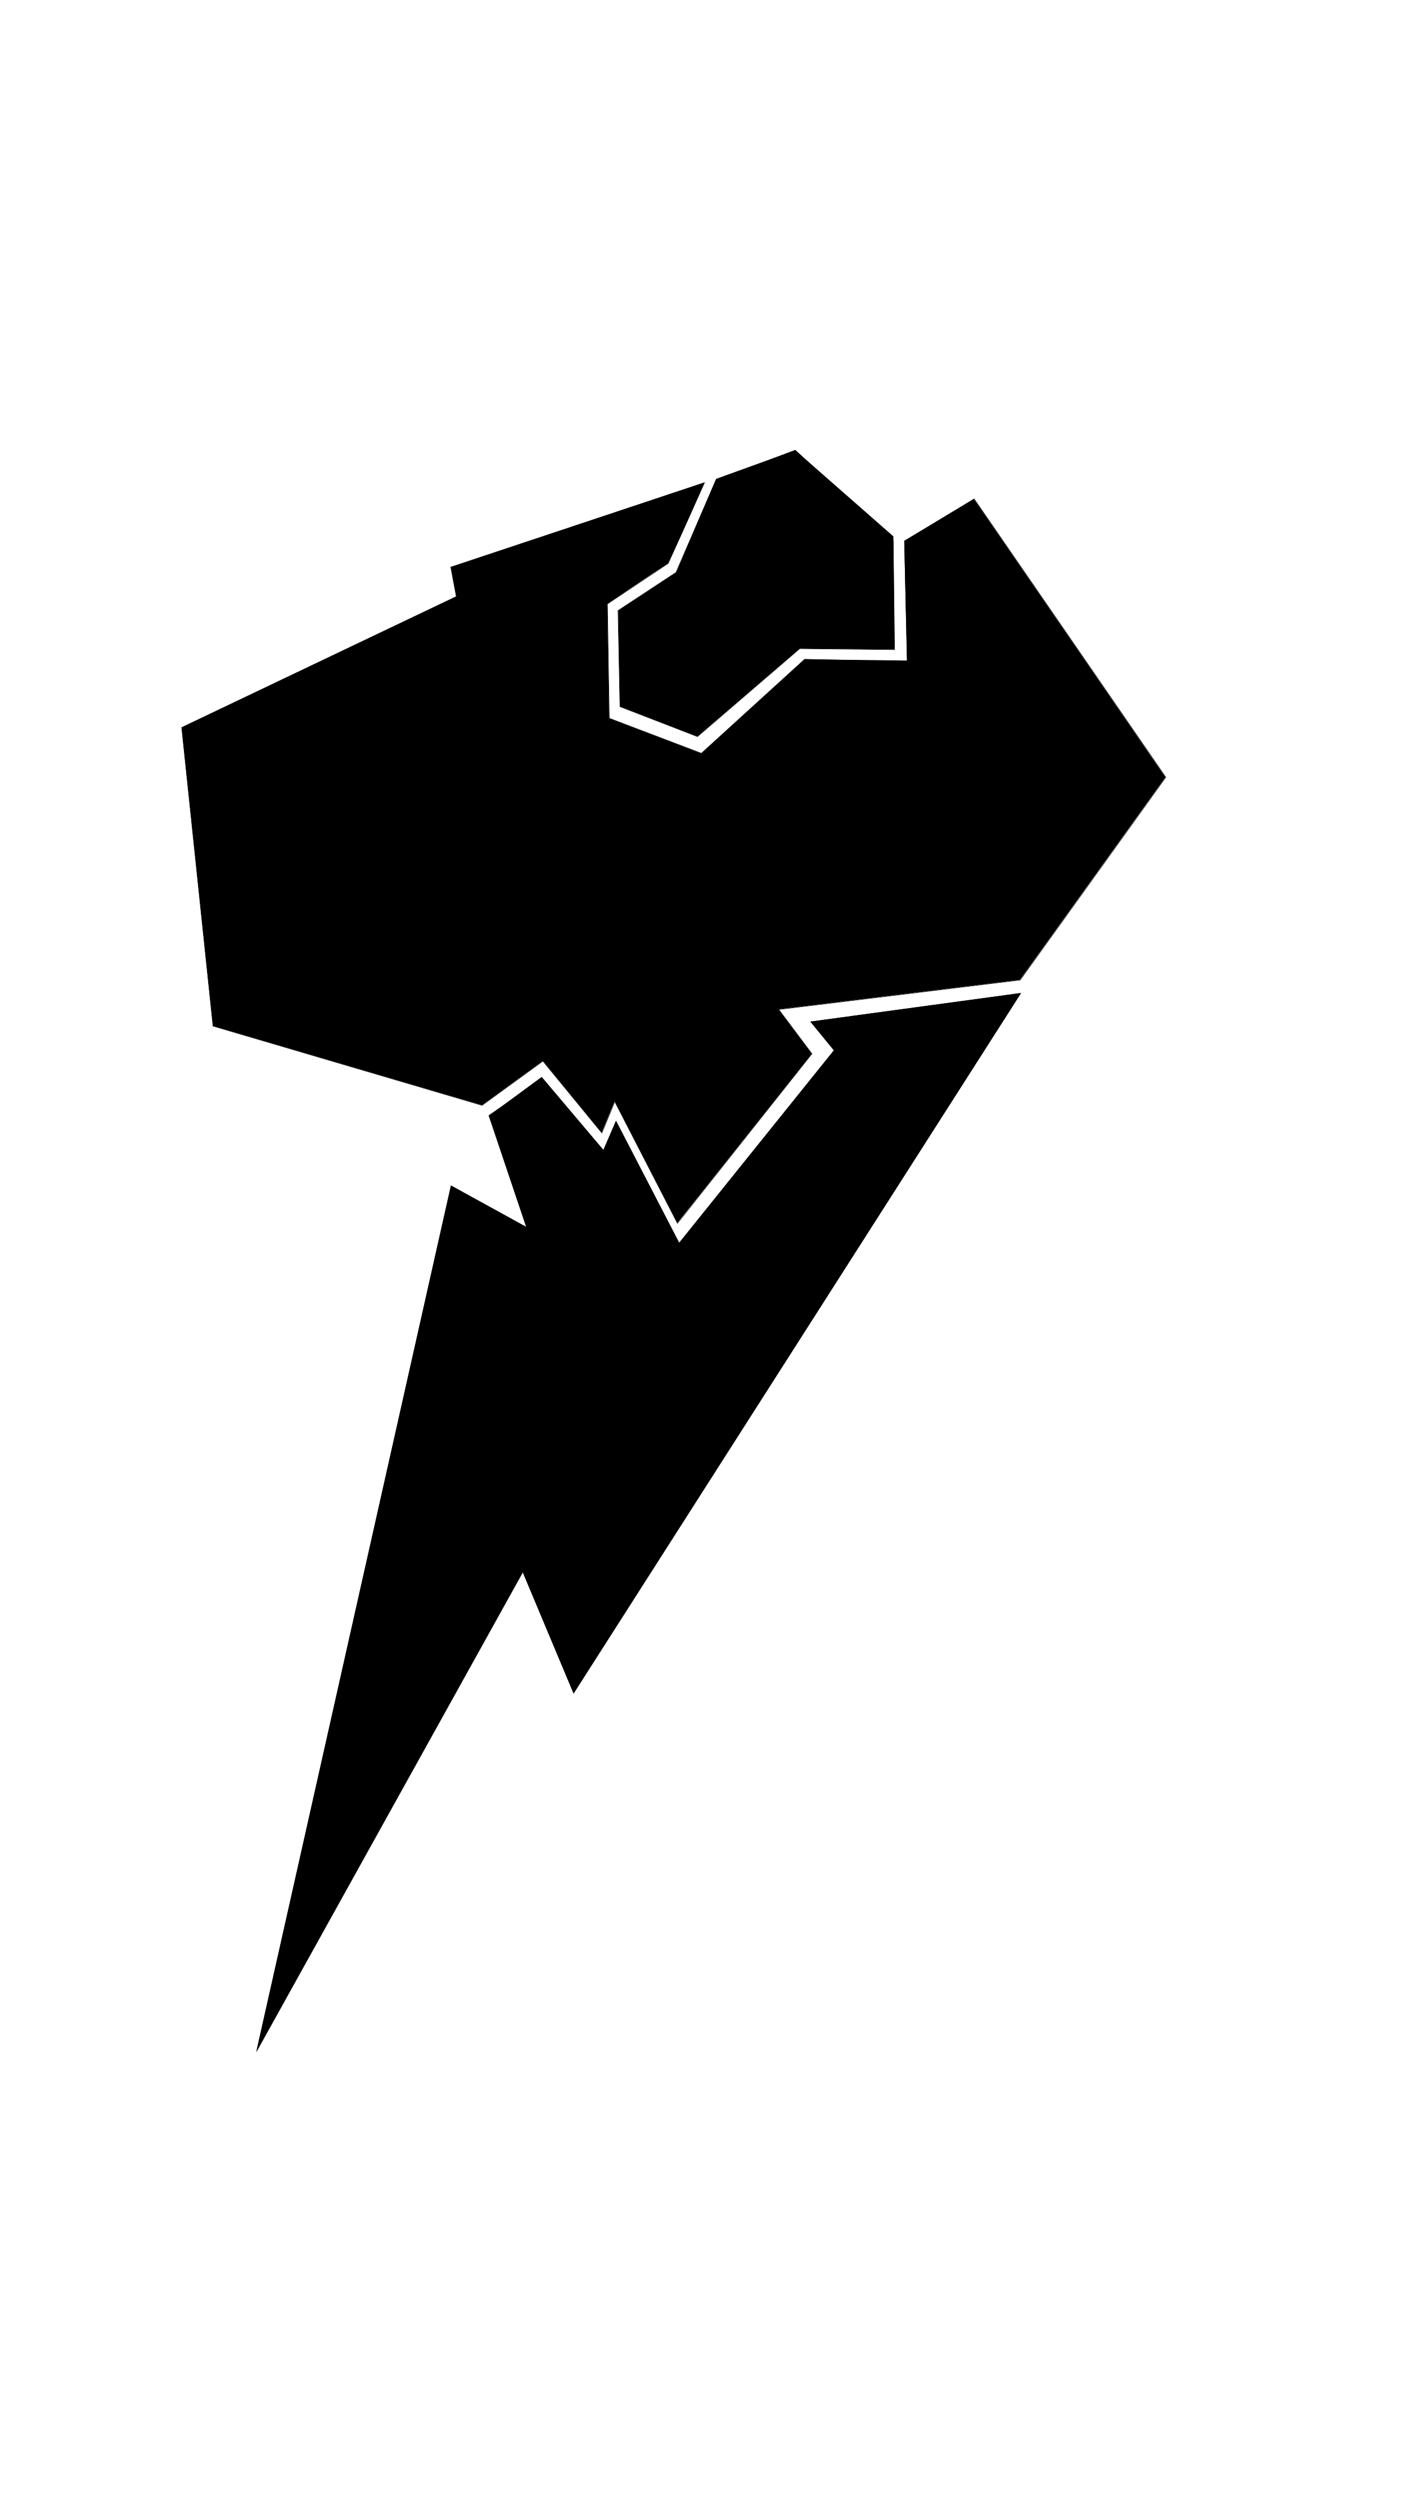
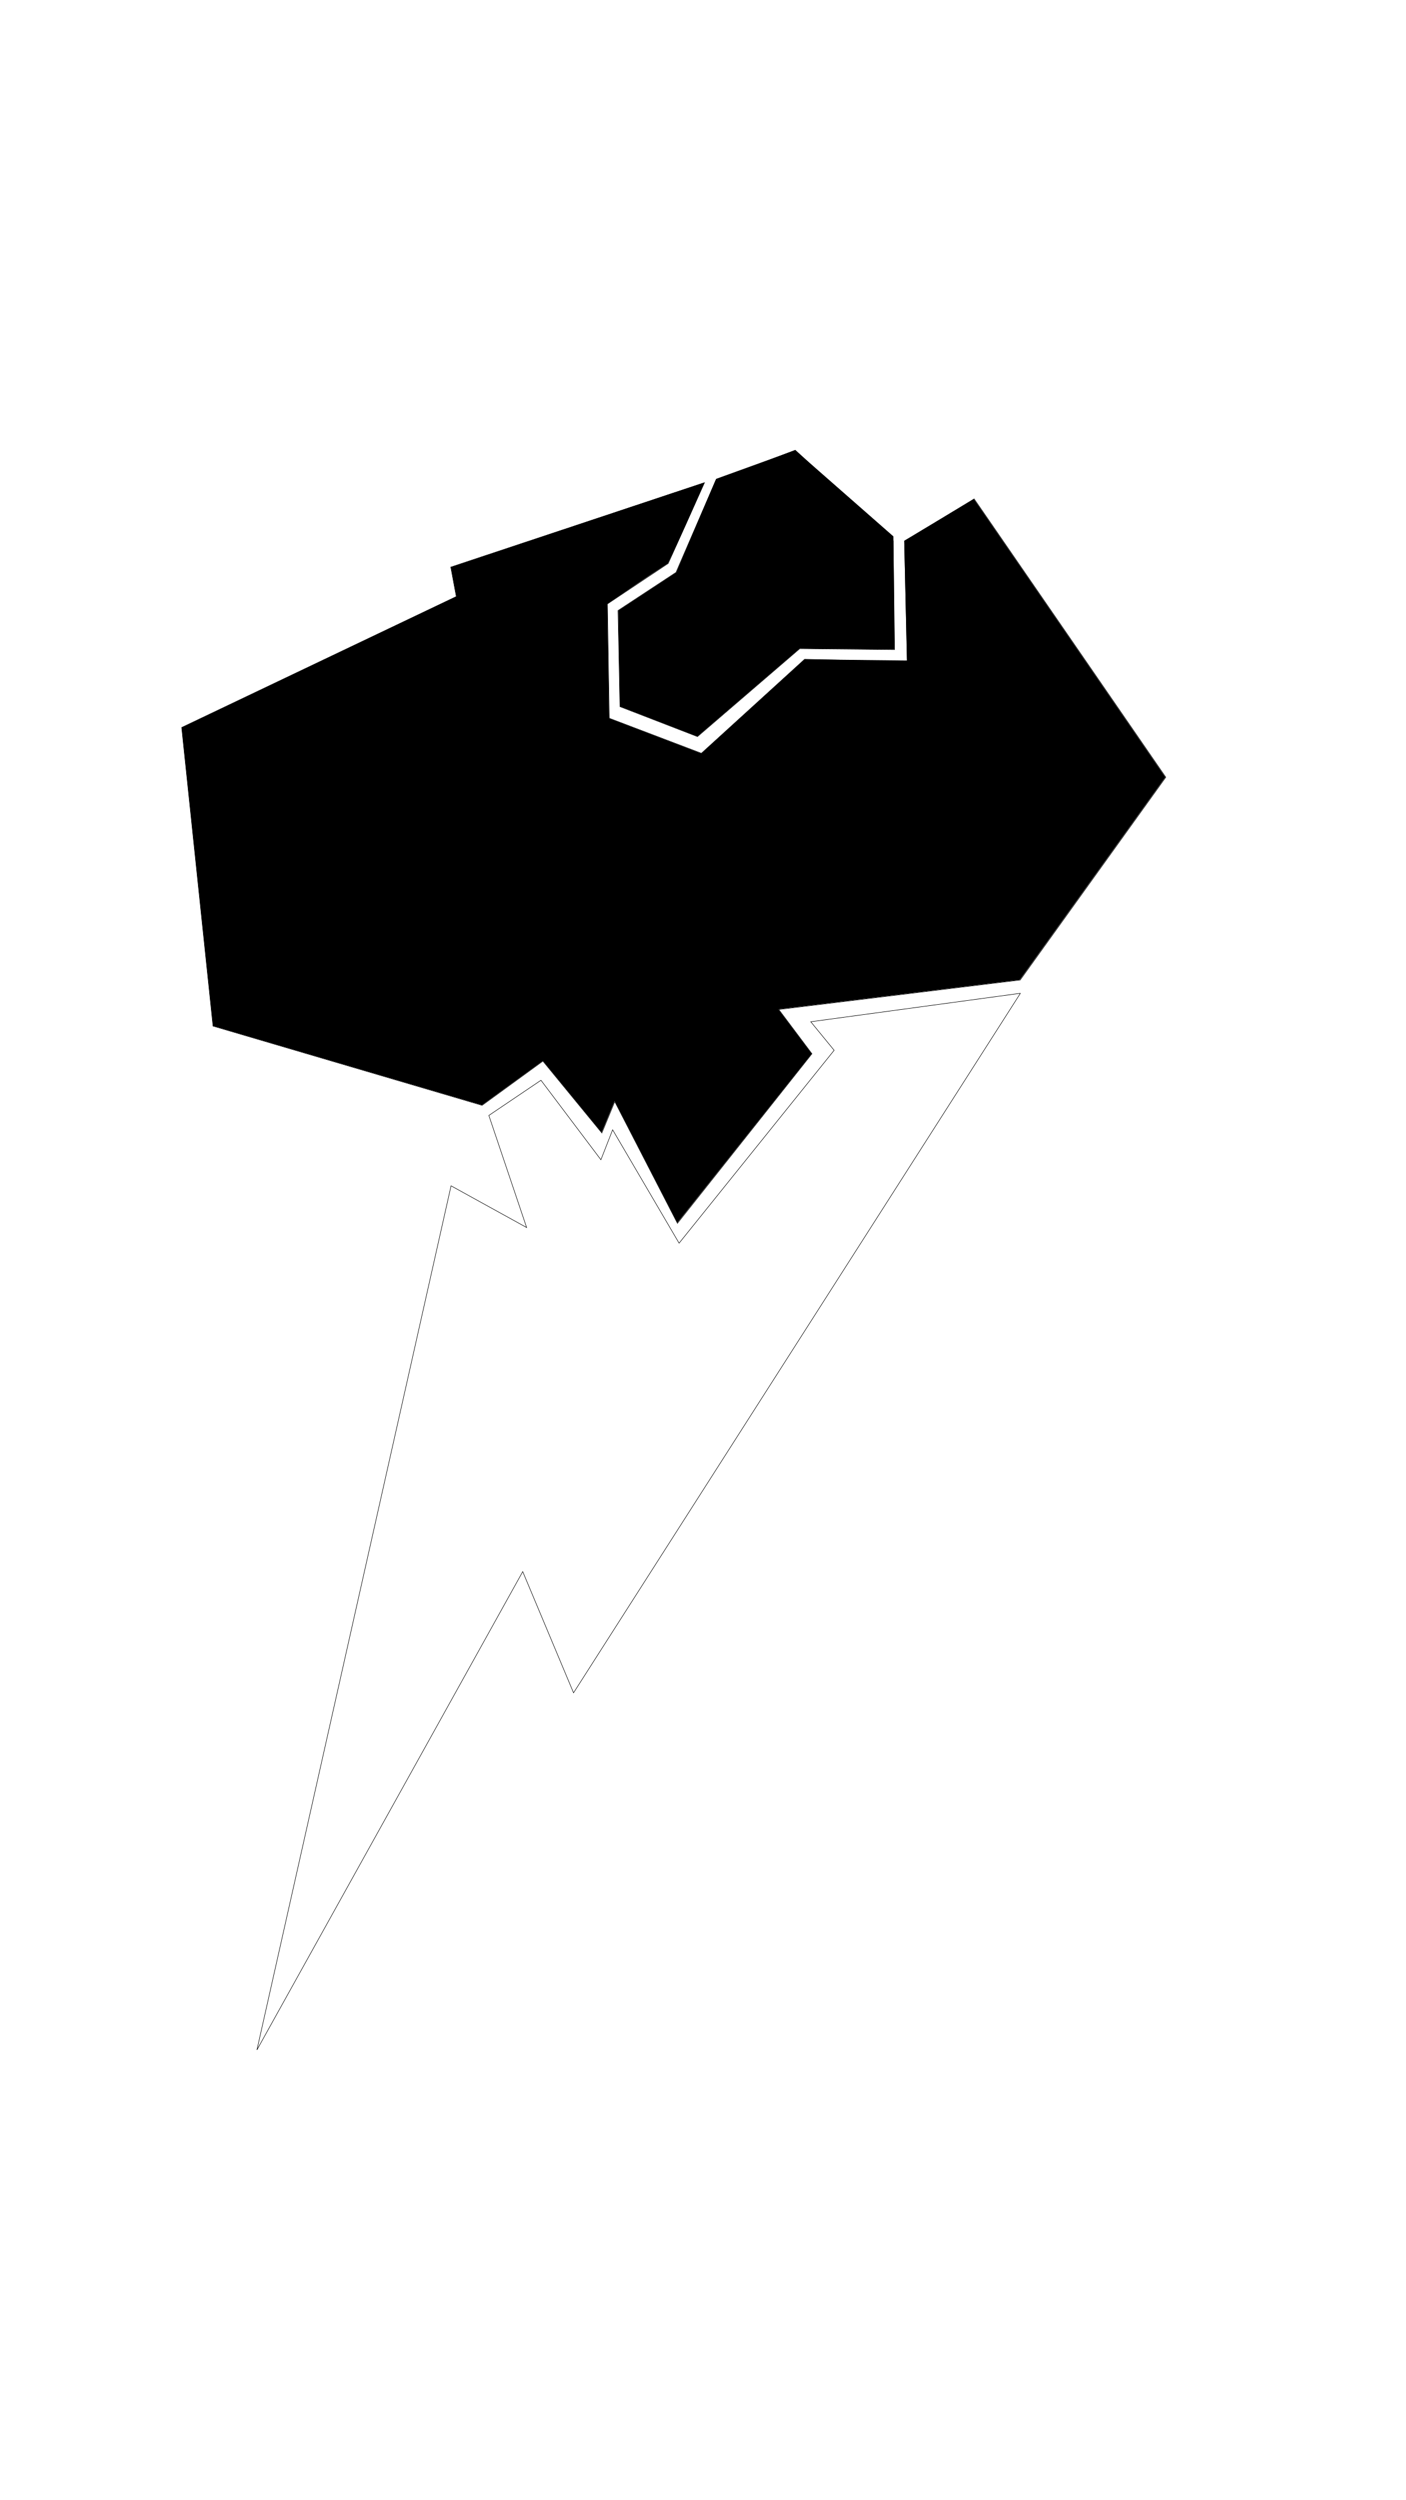
<svg xmlns="http://www.w3.org/2000/svg" xmlns:ns1="http://www.inkscape.org/namespaces/inkscape" xmlns:ns2="http://sodipodi.sourceforge.net/DTD/sodipodi-0.dtd" viewBox="0 0 8000 7000" height="1920" width="1080" version="1.1" id="svg2" ns1:version="0.91 r13725" ns2:docname="DSC_0095.svg">
  <ns2:namedview pagecolor="#ffffff" bordercolor="#666666" borderopacity="1" objecttolerance="10" gridtolerance="10" guidetolerance="10" ns1:pageopacity="0" ns1:pageshadow="2" ns1:window-width="1920" ns1:window-height="1018" id="namedview13" showgrid="false" ns1:zoom="0.20350878" ns1:cx="1605.6297" ns1:cy="7531.6394" ns1:window-x="-8" ns1:window-y="-8" ns1:window-maximized="1" ns1:current-layer="svg2" />
  <defs id="defs6" />
  <g style="display:inline" id="layer1" transform="matrix(1.857,0,0,1.857,-2101.235,-1066.374)">
    <path id="path4139" d="m 1688.187,858.002 95.998,914.801 824.45,242.818 186.348,-135.526 180.701,220.23 39.528,-95.998 191.995,372.697 412.225,-519.517 -101.645,-135.526 739.746,-90.351 446.107,-621.161 -587.28,-852.685 -213.397,129.592 8.291,369.351 -314.411,-7.661 -316.228,287.993 -282.346,-107.291 -5.647,-350.109 186.348,-124.232 111.086,-247.064 -777.423,258.357 16.941,90.351 z" style="fill:none;fill-rule:evenodd;stroke:#000000;stroke-width:1.532px;stroke-linecap:butt;stroke-linejoin:miter;stroke-opacity:1" ns1:connector-curvature="0" />
    <a transform="matrix(1.532,0,0,1.532,-2157.365,-1830.031)" id="a4217">
      <path style="fill:none;fill-rule:evenodd;stroke:#000000;stroke-width:1px;stroke-linecap:butt;stroke-linejoin:miter;stroke-opacity:1" d="m 4187.75,2285.92 -893.852,1398.868 -101.631,-242.352 -531.61,956.377 388.284,-1727.733 151.144,83.39 -75.572,-224.11 L 3228.75,2460 l 119.873,158.962 23.453,-59.937 132.903,226.716 310.106,-385.678 -46.747,-57.038 419.496,-56.967" id="path4149" ns1:connector-curvature="0" />
    </a>
  </g>
  <path id="path4151" d="m 4072.964,-878.365 452.018,-172.002 557.021,515.623 8.031,618.926 -539.367,-5.561 -581.998,500.444 -441.132,-170.522 -11.121,-546.781 329.922,-216.859 z" style="fill:none;fill-rule:evenodd;stroke:#000000;stroke-width:2.845px;stroke-linecap:butt;stroke-linejoin:miter;stroke-opacity:1" ns1:connector-curvature="0" />
  <path id="path4195" d="m 3527.806,407.802 -10.278,-545.456 330.123,-217.08 227.077,-532.491 449.951,-162.806 558.581,489.938 5.957,643.352 -538.865,-5.678 -582.372,500.555 z" style="fill:#000000;fill-opacity:1" ns1:connector-curvature="0" />
  <path id="path4199" d="m 3497.085,2652.41 -73.68,178.814 -334.382,-407.959 -346.597,251.788 L 1212.246,2224.819 1034.002,527.325 2596.605,-218.255 2565.394,-384.793 4008.535,-867.077 c 0,0 -132.098,305.095 -208.079,460.424 -116.147,75.309 -230.549,153.206 -345.048,230.978 2.982,216.87 10.283,650.592 10.283,650.592 l 524.642,199.989 588.109,-535.48 582.458,6.827 -15.794,-681.46 396.35,-237.189 1089.333,1582.321 -827.632,1152.195 -1374.422,167.799 189.944,253.039 -764.87,962.179 z" style="fill:#000000;fill-opacity:1" ns1:connector-curvature="0" />
-   <path id="path4203" d="m 2566.39,3132.757 427.78,234.9 -211.982,-632.46 300.216,-220.488 350.714,414.653 71.805,-166.305 360.24,695.296 880.084,-1094.38 -133.831,-163.339 1198.681,-162.898 -2546.005,3984.591 -289.081,-689.27 -1517.405,2731.163 z" style="fill:#000000;fill-opacity:1" ns1:connector-curvature="0" />
</svg>